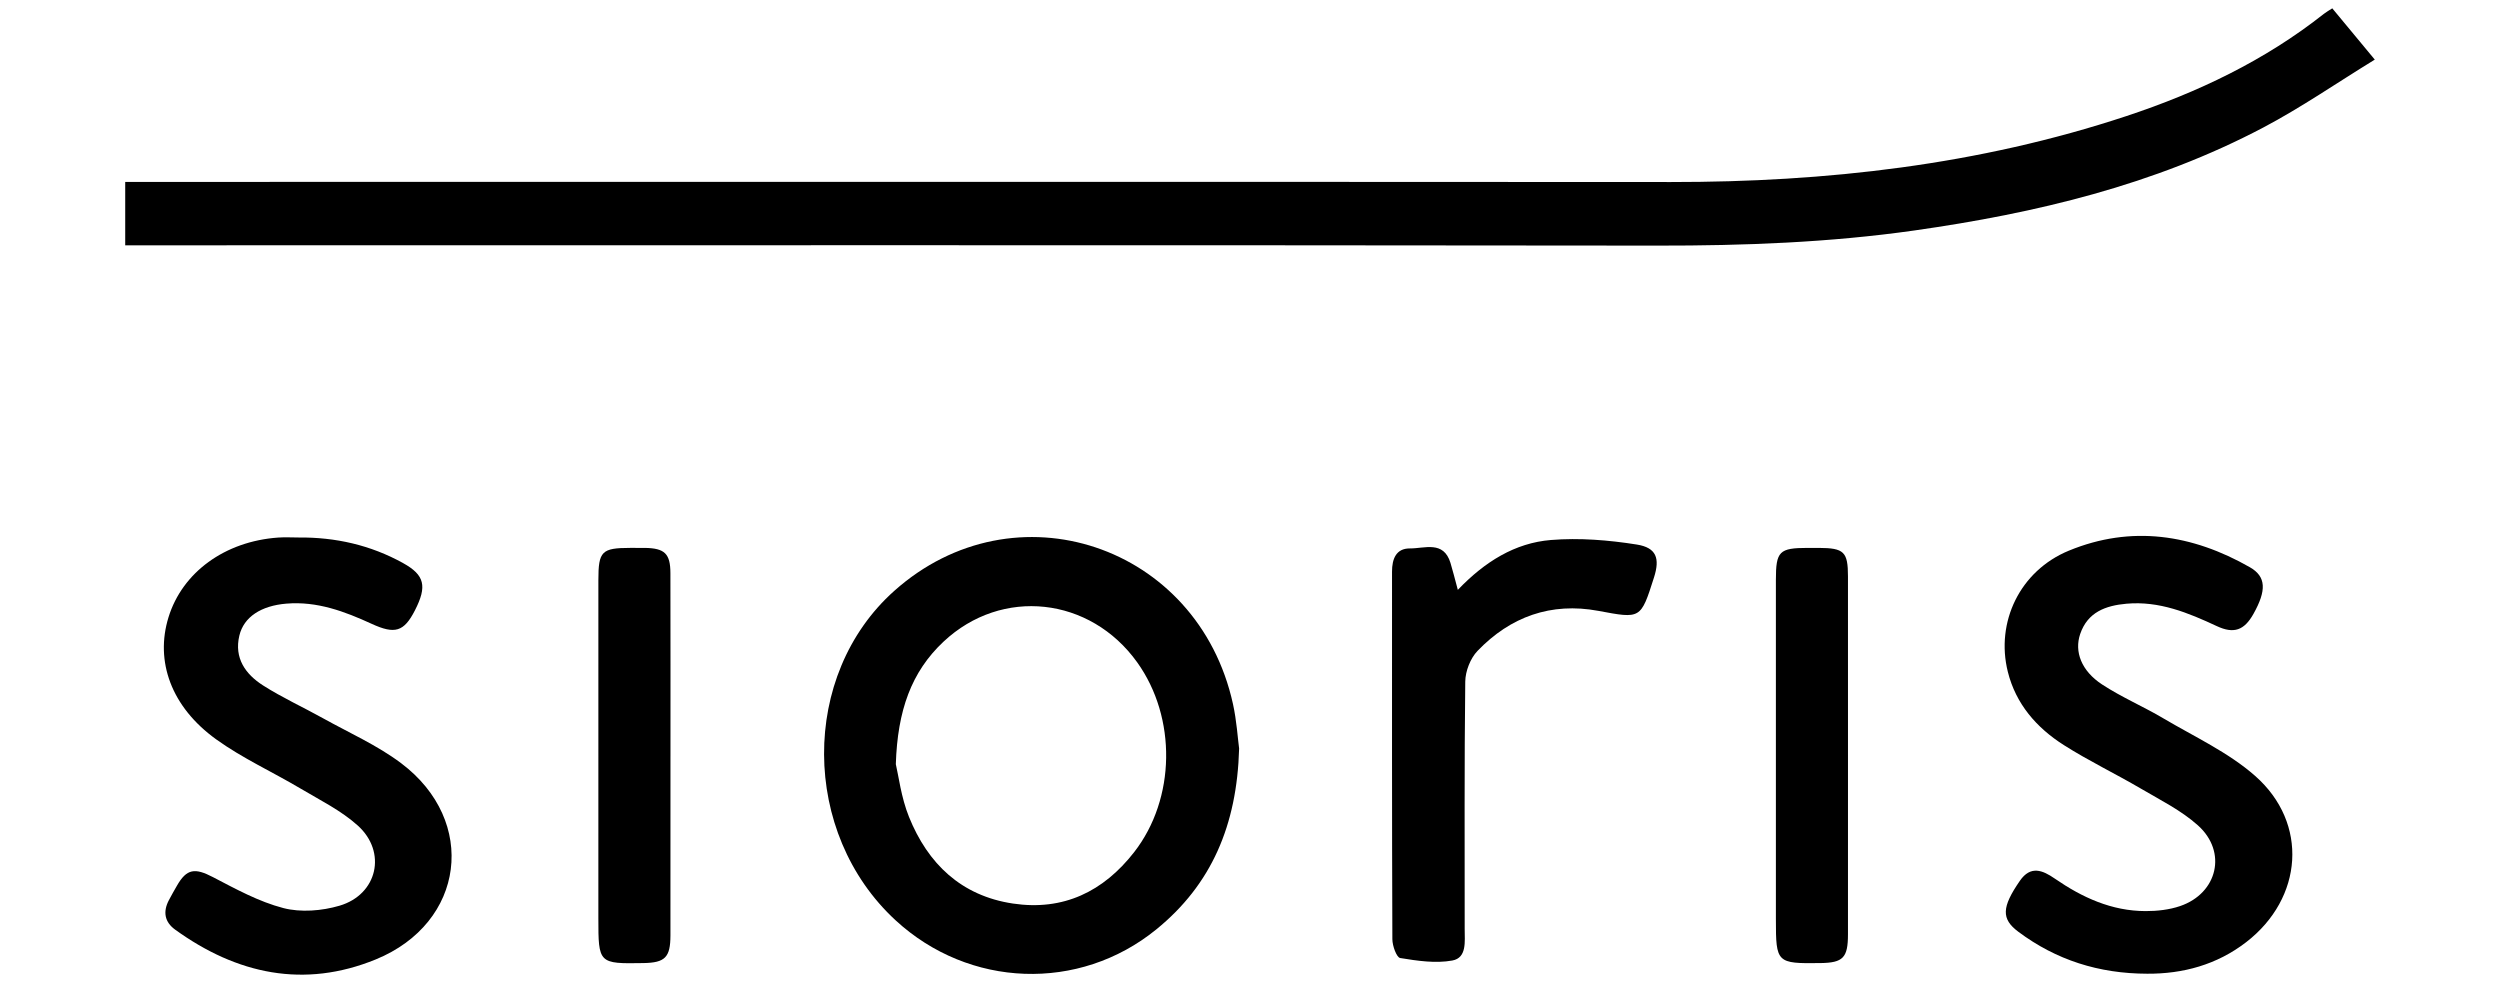
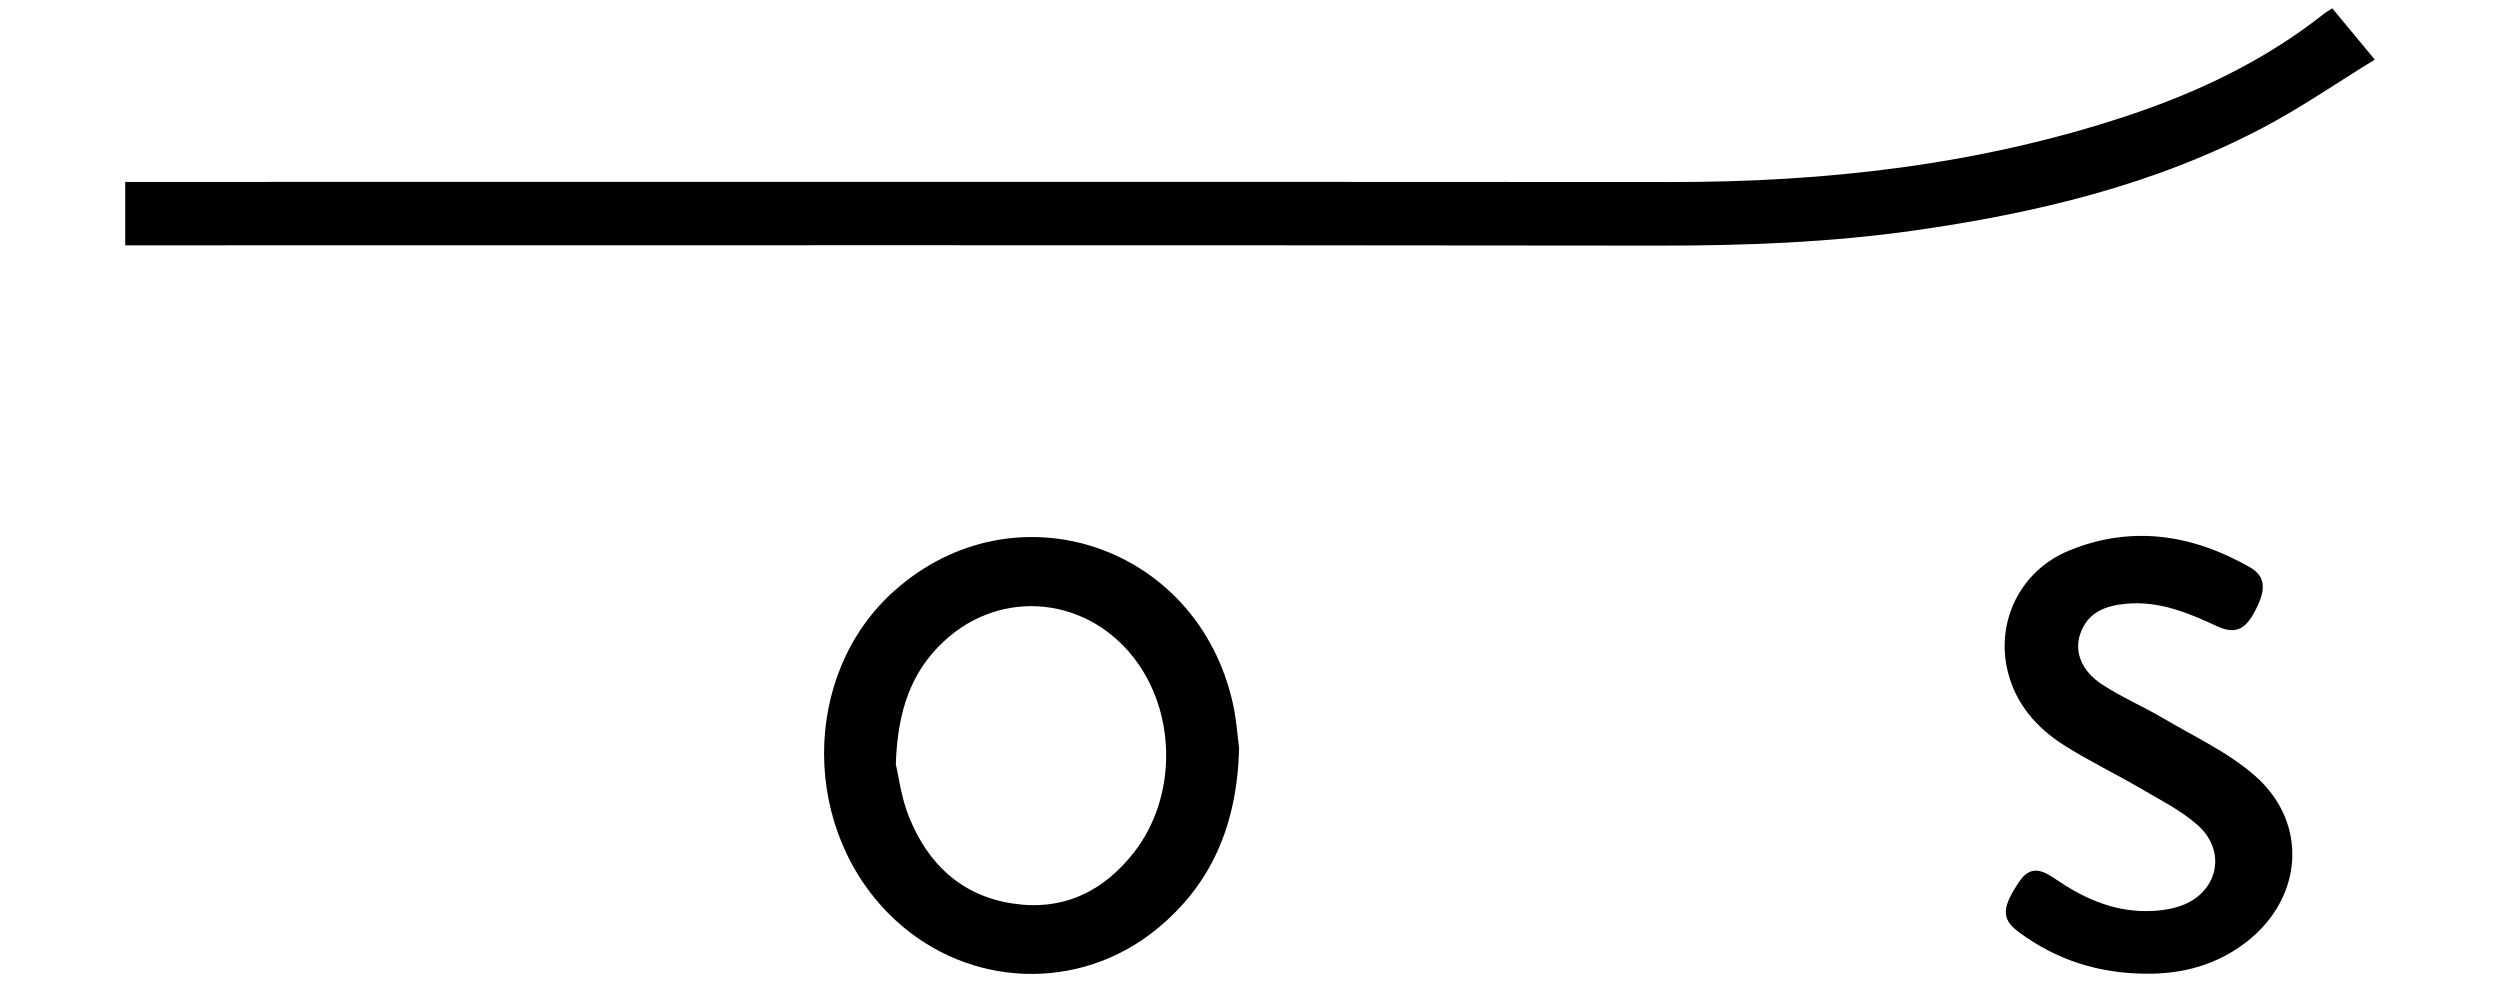
<svg xmlns="http://www.w3.org/2000/svg" id="Sioris" viewBox="0 0 300 120">
  <defs>
    <style>
      .cls-1 {
        fill: #000;
        stroke-width: 0px;
      }
    </style>
  </defs>
  <path class="cls-1" d="M15.026,29.436v-7.607c.885,0,1.674-0,2.462-0,61.013 0,122.026-.024,183.038.015,18.612.012,36.904-2.043,54.643-7.915,8.548-2.829,16.597-6.66,23.708-12.275.278-.22.594-.392.997-.654,1.591,1.92,3.134,3.781,5.1,6.153-4.58,2.812-8.822,5.745-13.351,8.135-13.113,6.917-27.324,10.296-41.893,12.368-10.203,1.451-20.461,1.829-30.766,1.817-60.272-.074-120.545-.036-180.817-.036h-3.12Z" />
  <path class="cls-1" d="M148.694,89.833c-.255,9.221-3.337,16.33-9.943,21.701-9.261,7.529-22.463,7.026-31.271-1.088-11.383-10.485-11.468-29.448-.177-39.534,14.434-12.894,36.454-5.558,40.655,13.572.441,2.007.568,4.083.737,5.349ZM107.5,91.704c.327,1.363.63,3.974,1.579,6.326,2.266,5.615,6.262,9.465,12.472,10.396,6.049.907,10.865-1.444,14.541-6.16,5.008-6.425,5.122-16.151.375-22.781-5.637-7.874-16.234-9.055-23.239-2.491-3.866,3.623-5.527,8.268-5.729,14.71Z" />
  <path class="cls-1" d="M257.671,116.846c-5.816-.01-10.938-1.647-15.474-5.037-2.061-1.541-1.997-2.941.188-6.112,1.291-1.873,2.727-1.275,4.195-.262,3.285,2.266,6.824,3.891,10.895,3.897,1.384.002,2.839-.159,4.139-.603,4.5-1.537,5.681-6.507,2.142-9.68-2.001-1.794-4.512-3.044-6.862-4.422-3.056-1.792-6.269-3.329-9.253-5.229-3.259-2.076-5.739-4.918-6.702-8.783-1.486-5.964,1.453-12.117,7.324-14.535,7.496-3.088,14.803-1.961,21.713,1.984,1.991,1.137,2.008,2.797.437,5.606-1.106,1.977-2.352,2.418-4.397,1.464-3.441-1.606-6.919-3.04-10.841-2.688-2.494.224-4.66,1.005-5.554,3.637-.718,2.114.137,4.417,2.619,6.046,2.335,1.533,4.946,2.642,7.357,4.07,3.736,2.212,7.808,4.081,11.018,6.909,6.448,5.679,5.757,14.676-1.064,19.945-3.537,2.732-7.616,3.817-11.881,3.793Z" />
-   <path class="cls-1" d="M35.814,64.5c4.441-.043,8.656.908,12.558,3.072,2.59,1.436,2.907,2.77,1.413,5.684-1.317,2.568-2.402,2.881-5.187,1.602-3.246-1.49-6.554-2.731-10.239-2.422-3.014.253-5.101,1.586-5.636,3.834-.644,2.705.741,4.638,2.837,5.976,2.295,1.466,4.796,2.605,7.181,3.933,3.159,1.759,6.53,3.25,9.395,5.405,9.227,6.94,7.674,19.162-3.04,23.545-8.6,3.517-16.673,1.777-24.076-3.571-1.27-.918-1.479-2.138-.766-3.515.305-.589.64-1.164.969-1.741,1.184-2.078,2.168-2.176,4.339-1.044,2.728,1.422,5.5,2.946,8.44,3.71,2.096.545,4.624.338,6.739-.283,4.559-1.34,5.721-6.443,2.191-9.621-1.997-1.798-4.513-3.04-6.855-4.431-3.362-1.997-6.972-3.634-10.128-5.906-5.413-3.897-7.356-9.37-5.73-14.651,1.661-5.394,6.758-9.112,13.154-9.569.81-.058,1.627-.008,2.441-.008Z" />
-   <path class="cls-1" d="M174.937,70.786c3.241-3.392,6.867-5.633,11.171-5.986,3.404-.279,6.918.007,10.304.544,2.381.378,2.791,1.676,2.069,3.946-1.6,5.036-1.587,4.962-6.681,4.013-5.676-1.057-10.551.701-14.493,4.8-.862.896-1.461,2.436-1.476,3.688-.118,9.901-.063,19.805-.069,29.708-.001,1.466.282,3.439-1.483,3.763-2.011.369-4.196.036-6.255-.299-.438-.071-.937-1.468-.94-2.256-.056-14.706-.041-29.413-.041-44.119-0-1.489.469-2.791,2.152-2.777,1.758.015,4.029-.974,4.861,1.736.281.914.505,1.845.883,3.24Z" />
-   <path class="cls-1" d="M221.758,90.645c0,7.158.004,14.316-.002,21.475-.002,2.816-.585,3.412-3.311,3.449-5.251.07-5.337-.015-5.338-5.243-.001-13.578-.004-27.157-.001-40.735.001-3.444.4-3.836,3.808-3.843.444-.001.887-.002,1.331 0,3.039.013,3.509.461,3.511,3.423.006,7.158.002,14.316.002,21.475Z" />
-   <path class="cls-1" d="M80.456,90.738c0,7.171.007,14.341-.003,21.512-.004,2.639-.643,3.274-3.242,3.319-5.377.092-5.408.061-5.408-5.396 0-13.528-.003-27.056.002-40.584.001-3.444.402-3.836,3.821-3.842.592-.001,1.185-.009,1.777.002,2.359.041,3.042.688,3.047,3.035.017,7.318.006,14.637.007,21.955Z" />
</svg>